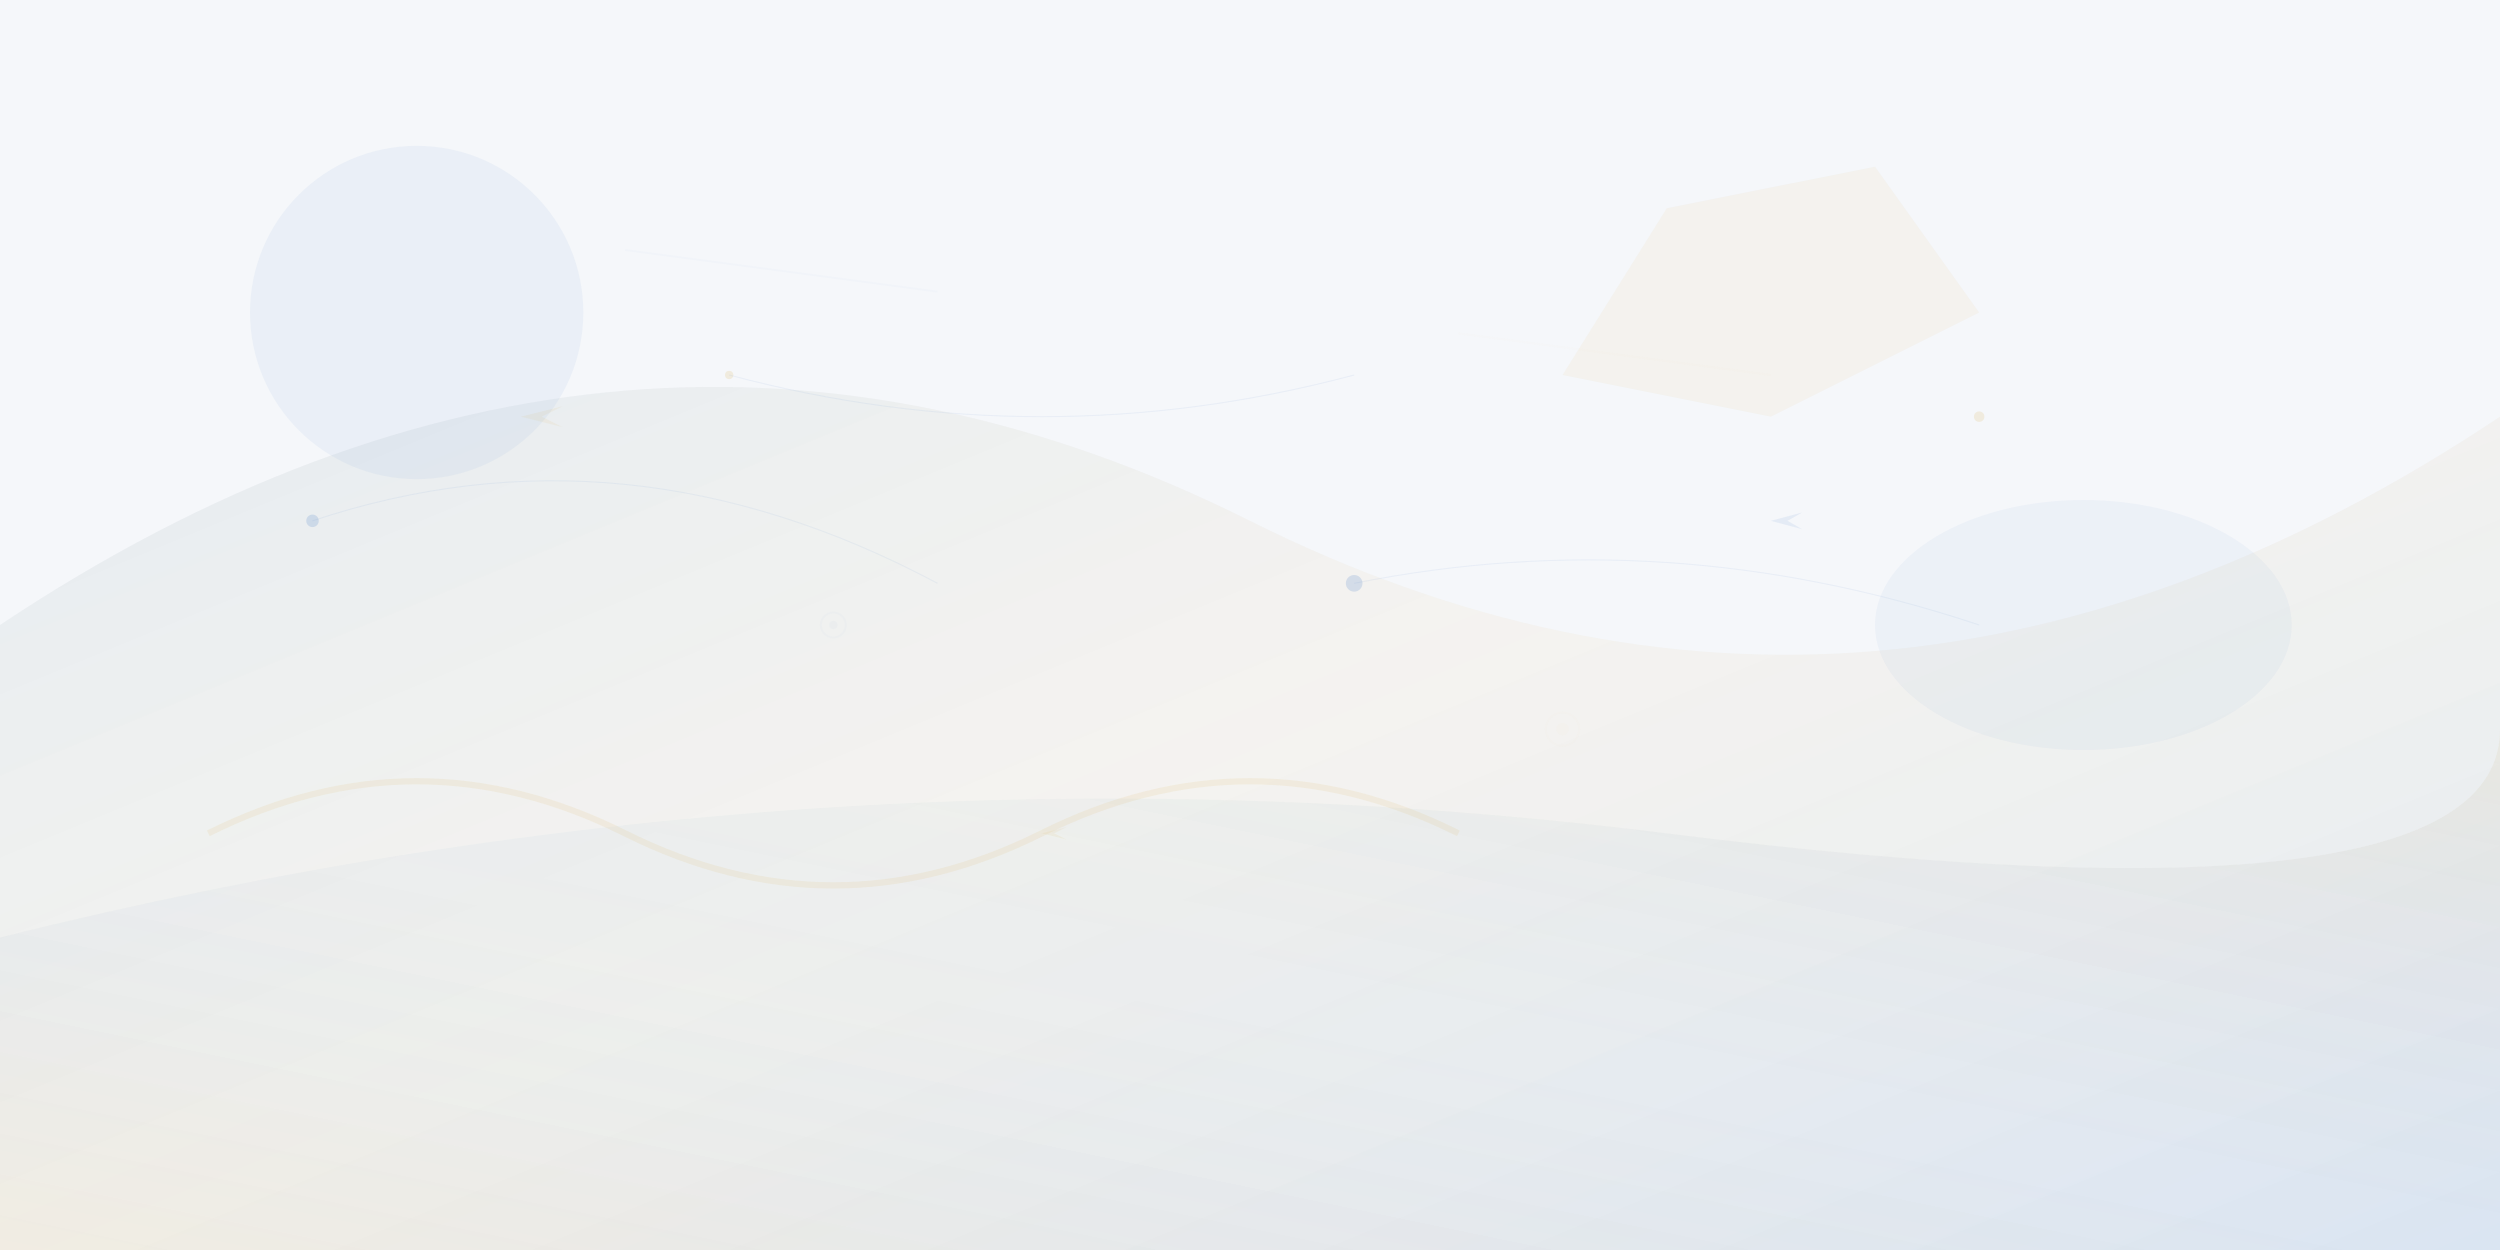
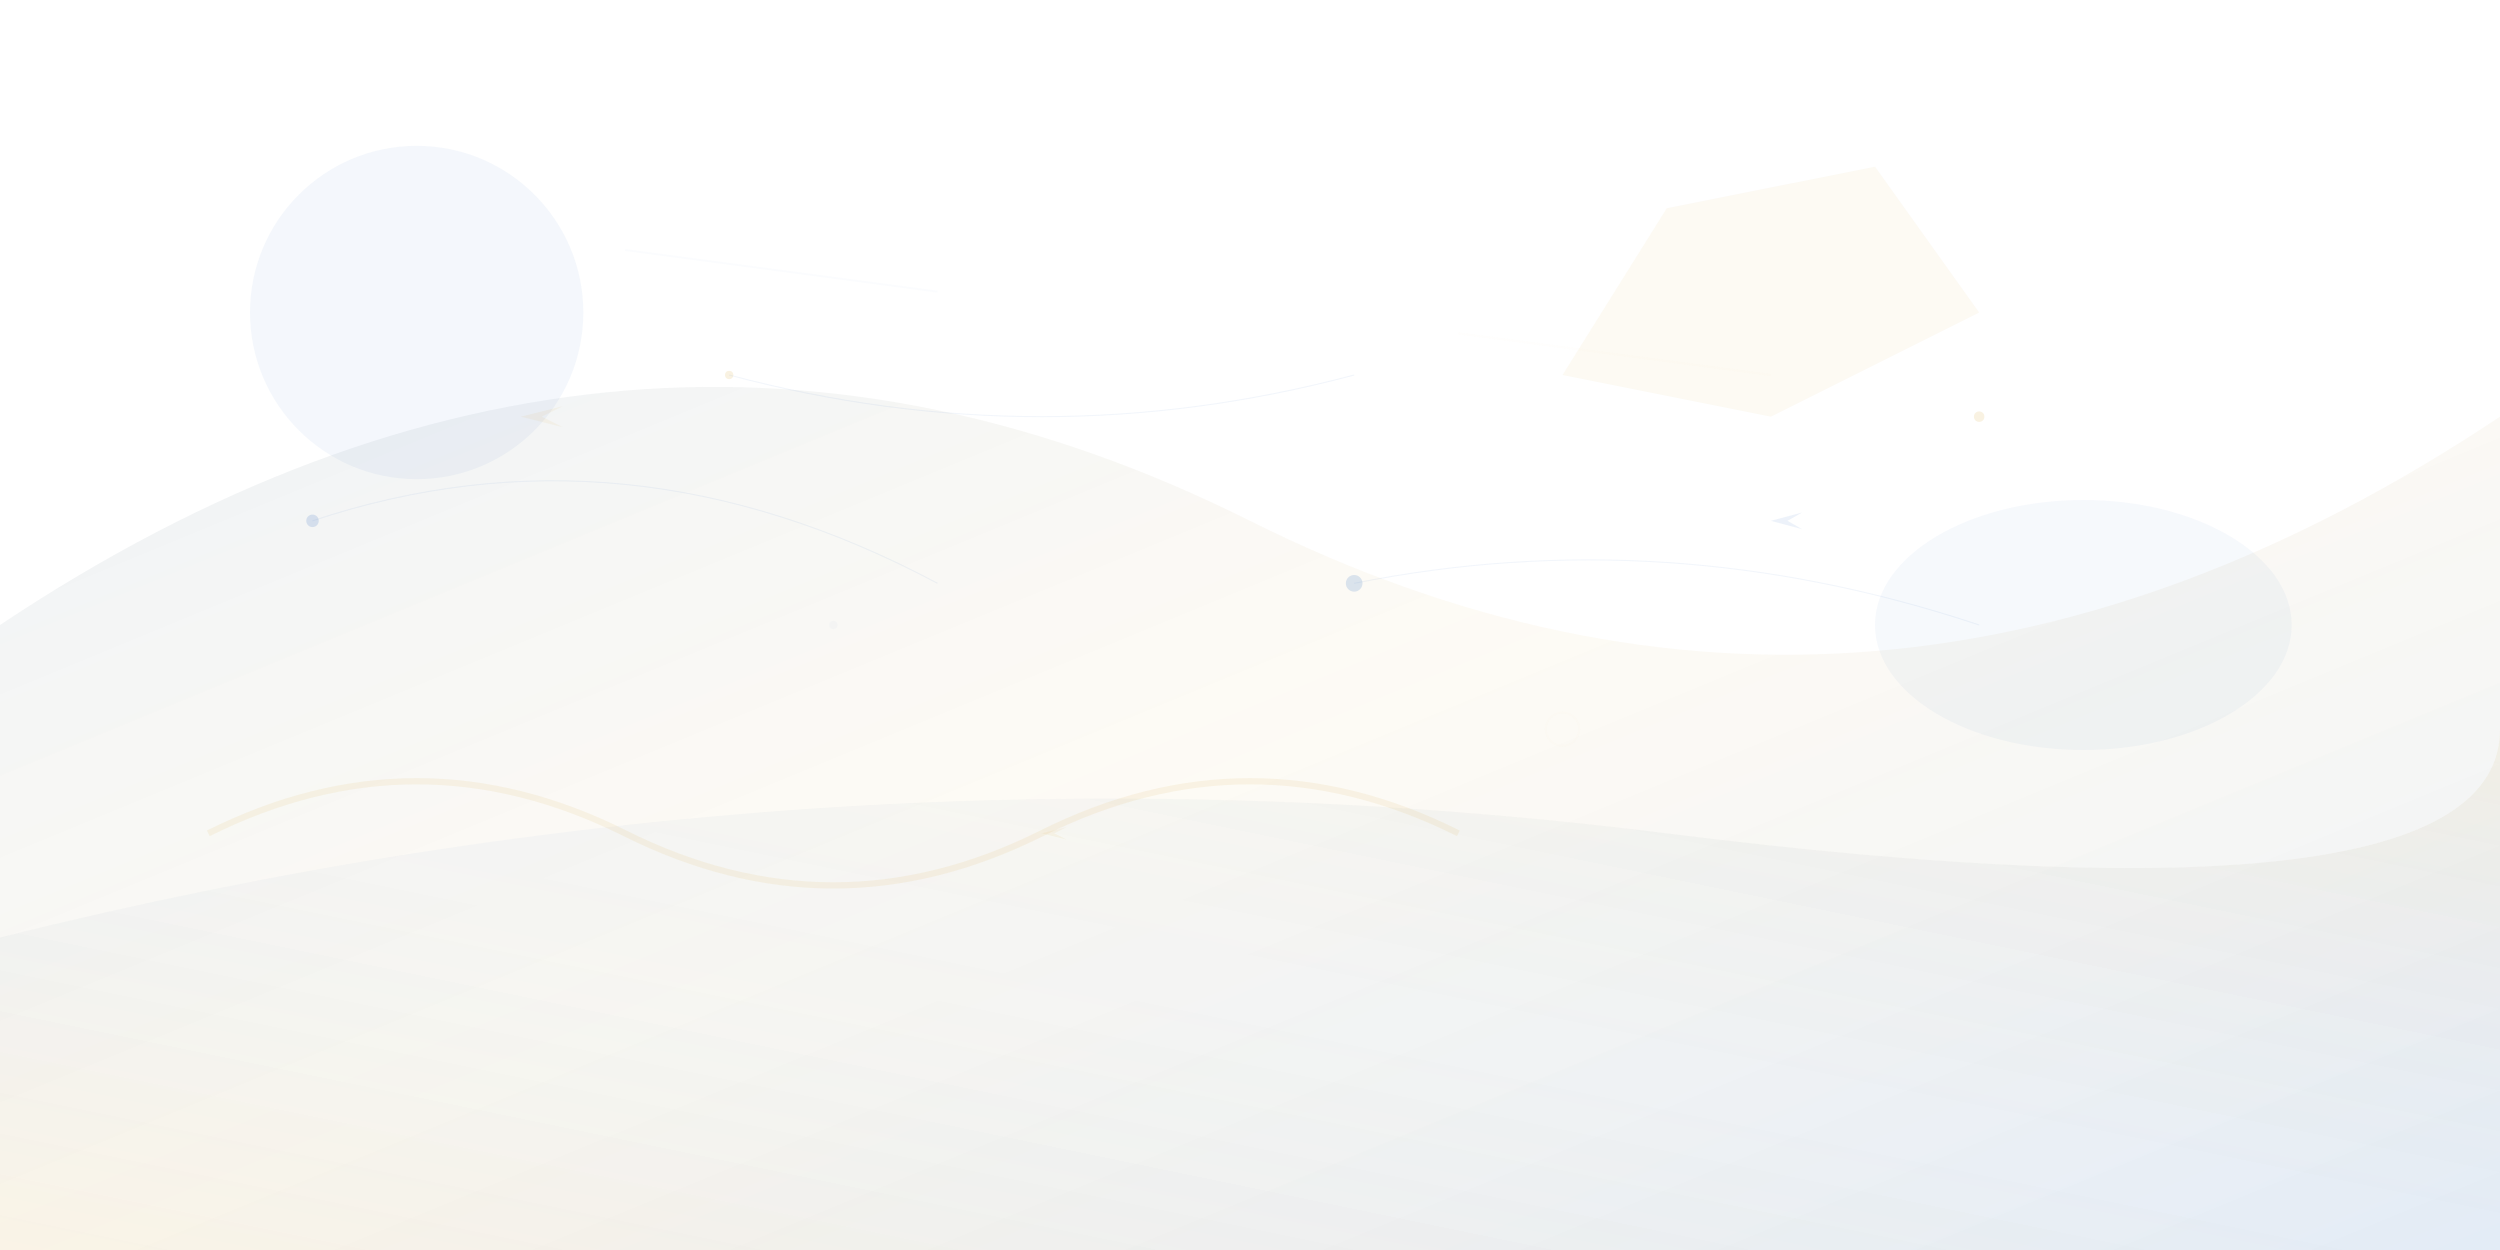
<svg xmlns="http://www.w3.org/2000/svg" viewBox="0 0 1200 600" width="1200" height="600">
  <defs>
    <linearGradient id="bgGradient1" x1="0%" y1="0%" x2="100%" y2="100%">
      <stop offset="0%" style="stop-color:#1e5fba;stop-opacity:0.1" />
      <stop offset="50%" style="stop-color:#d6a83a;stop-opacity:0.05" />
      <stop offset="100%" style="stop-color:#1e5fba;stop-opacity:0.1" />
    </linearGradient>
    <linearGradient id="bgGradient2" x1="100%" y1="0%" x2="0%" y2="100%">
      <stop offset="0%" style="stop-color:#d6a83a;stop-opacity:0.08" />
      <stop offset="50%" style="stop-color:#1e5fba;stop-opacity:0.03" />
      <stop offset="100%" style="stop-color:#d6a83a;stop-opacity:0.08" />
    </linearGradient>
    <filter id="blur1">
      <feGaussianBlur stdDeviation="3" />
    </filter>
    <filter id="blur2">
      <feGaussianBlur stdDeviation="5" />
    </filter>
  </defs>
-   <rect width="1200" height="600" fill="#f5f7fa" />
  <g filter="url(#blur2)">
    <path d="M0,300 Q300,100 600,250 T1200,200 L1200,600 L0,600 Z" fill="url(#bgGradient1)">
      <animateTransform attributeName="transform" type="translate" values="0,0; 50,-20; 0,0" dur="20s" repeatCount="indefinite" />
    </path>
    <path d="M0,450 Q400,350 800,400 T1200,350 L1200,600 L0,600 Z" fill="url(#bgGradient2)">
      <animateTransform attributeName="transform" type="translate" values="0,0; -30,15; 0,0" dur="15s" repeatCount="indefinite" />
    </path>
  </g>
  <g filter="url(#blur1)">
    <circle cx="200" cy="150" r="80" fill="#1e5fba" opacity="0.05">
      <animateTransform attributeName="transform" type="translate" values="0,0; 20,10; 0,0" dur="12s" repeatCount="indefinite" />
    </circle>
    <polygon points="800,100 900,80 950,150 850,200 750,180" fill="#d6a83a" opacity="0.06">
      <animateTransform attributeName="transform" type="rotate" values="0 850 140; 5 850 140; 0 850 140" dur="18s" repeatCount="indefinite" />
    </polygon>
    <ellipse cx="1000" cy="300" rx="100" ry="60" fill="#1e5fba" opacity="0.04">
      <animateTransform attributeName="transform" type="scale" values="1; 1.1; 1" dur="16s" repeatCount="indefinite" />
    </ellipse>
    <path d="M100,400 Q200,350 300,400 Q400,450 500,400 Q600,350 700,400" stroke="#d6a83a" stroke-width="3" fill="none" opacity="0.1">
      <animate attributeName="stroke-dasharray" values="0,1000; 1000,0; 0,1000" dur="25s" repeatCount="indefinite" />
    </path>
  </g>
  <g>
    <g opacity="0.15">
      <circle cx="150" cy="250" r="3" fill="#1e5fba">
        <animate attributeName="opacity" values="0.15;0.05;0.15" dur="4s" repeatCount="indefinite" />
      </circle>
      <circle cx="350" cy="180" r="2" fill="#d6a83a">
        <animate attributeName="opacity" values="0.05;0.15;0.05" dur="3s" repeatCount="indefinite" />
      </circle>
      <circle cx="650" cy="280" r="4" fill="#1e5fba">
        <animate attributeName="opacity" values="0.15;0.05;0.15" dur="5s" repeatCount="indefinite" />
      </circle>
      <circle cx="950" cy="200" r="2.5" fill="#d6a83a">
        <animate attributeName="opacity" values="0.05;0.15;0.05" dur="3.5s" repeatCount="indefinite" />
      </circle>
      <line x1="300" y1="120" x2="450" y2="140" stroke="#1e5fba" stroke-width="1" opacity="0.1">
        <animate attributeName="opacity" values="0.1;0.03;0.1" dur="6s" repeatCount="indefinite" />
      </line>
      <line x1="700" y1="160" x2="850" y2="180" stroke="#d6a83a" stroke-width="1" opacity="0.08">
        <animate attributeName="opacity" values="0.08;0.02;0.08" dur="7s" repeatCount="indefinite" />
      </line>
      <g transform="translate(400,300)">
-         <circle r="6" fill="none" stroke="#1e5fba" stroke-width="1" opacity="0.1" />
        <circle r="2" fill="#1e5fba" opacity="0.15" />
        <animateTransform attributeName="transform" type="rotate" values="0 400 300; 360 400 300" dur="30s" repeatCount="indefinite" />
      </g>
      <g transform="translate(750,350)">
        <circle r="8" fill="none" stroke="#d6a83a" stroke-width="1" opacity="0.08" />
-         <circle r="3" fill="#d6a83a" opacity="0.12" />
        <animateTransform attributeName="transform" type="rotate" values="0 750 350; -360 750 350" dur="25s" repeatCount="indefinite" />
      </g>
    </g>
    <g stroke="#1e5fba" stroke-width="0.5" fill="none" opacity="0.06">
      <path d="M150,250 Q300,200 450,280">
        <animate attributeName="opacity" values="0.06;0.02;0.06" dur="8s" repeatCount="indefinite" />
      </path>
      <path d="M650,280 Q800,250 950,300">
        <animate attributeName="opacity" values="0.02;0.06;0.02" dur="9s" repeatCount="indefinite" />
      </path>
      <path d="M350,180 Q500,220 650,180">
        <animate attributeName="opacity" values="0.06;0.02;0.06" dur="7s" repeatCount="indefinite" />
      </path>
    </g>
  </g>
  <g opacity="0.08">
    <g transform="translate(250,200)">
      <path d="M0,0 L20,5 L10,0 L20,-5 Z" fill="#d6a83a">
        <animateTransform attributeName="transform" type="rotate" values="0; 360" dur="20s" repeatCount="indefinite" />
      </path>
    </g>
    <g transform="translate(850,250)">
-       <path d="M0,0 L15,4 L8,0 L15,-4 Z" fill="#1e5fba">
+       <path d="M0,0 L15,4 L8,0 L15,-4 " fill="#1e5fba">
        <animateTransform attributeName="transform" type="rotate" values="0; -360" dur="15s" repeatCount="indefinite" />
      </path>
    </g>
    <g transform="translate(500,400)">
      <path d="M0,0 L12,3 L6,0 L12,-3 Z" fill="#d6a83a">
        <animateTransform attributeName="transform" type="rotate" values="0; 360" dur="25s" repeatCount="indefinite" />
      </path>
    </g>
  </g>
</svg>